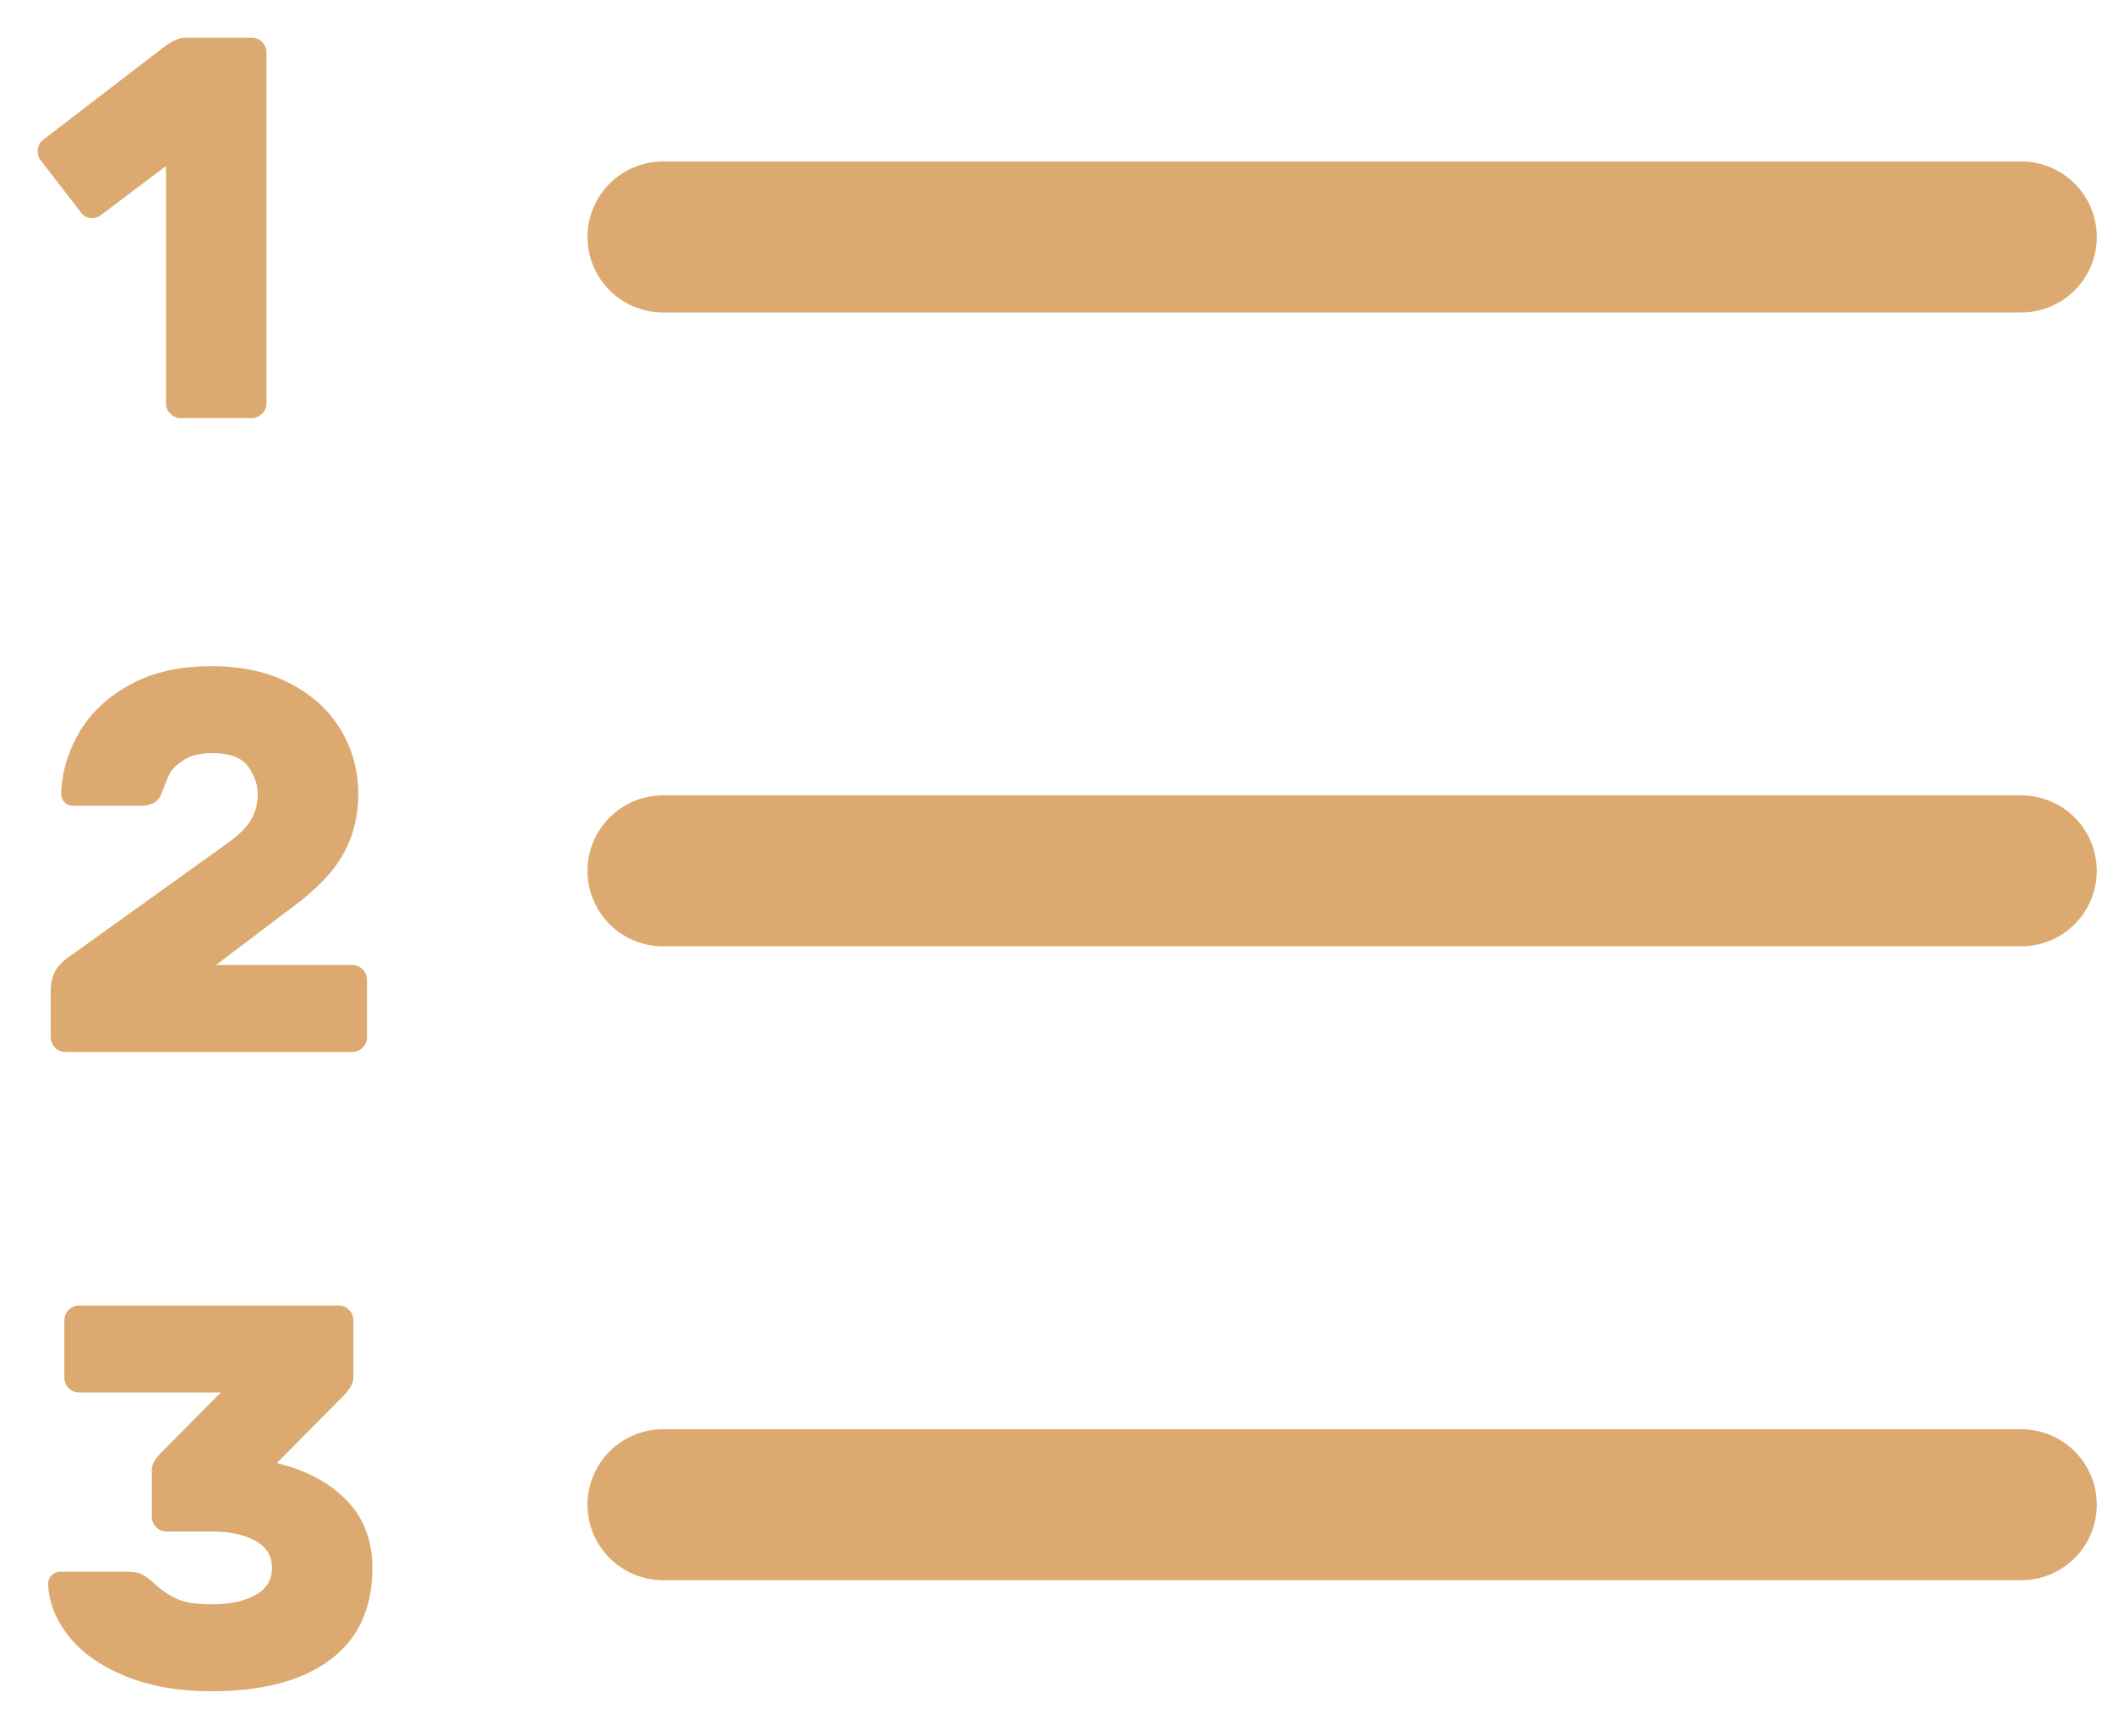
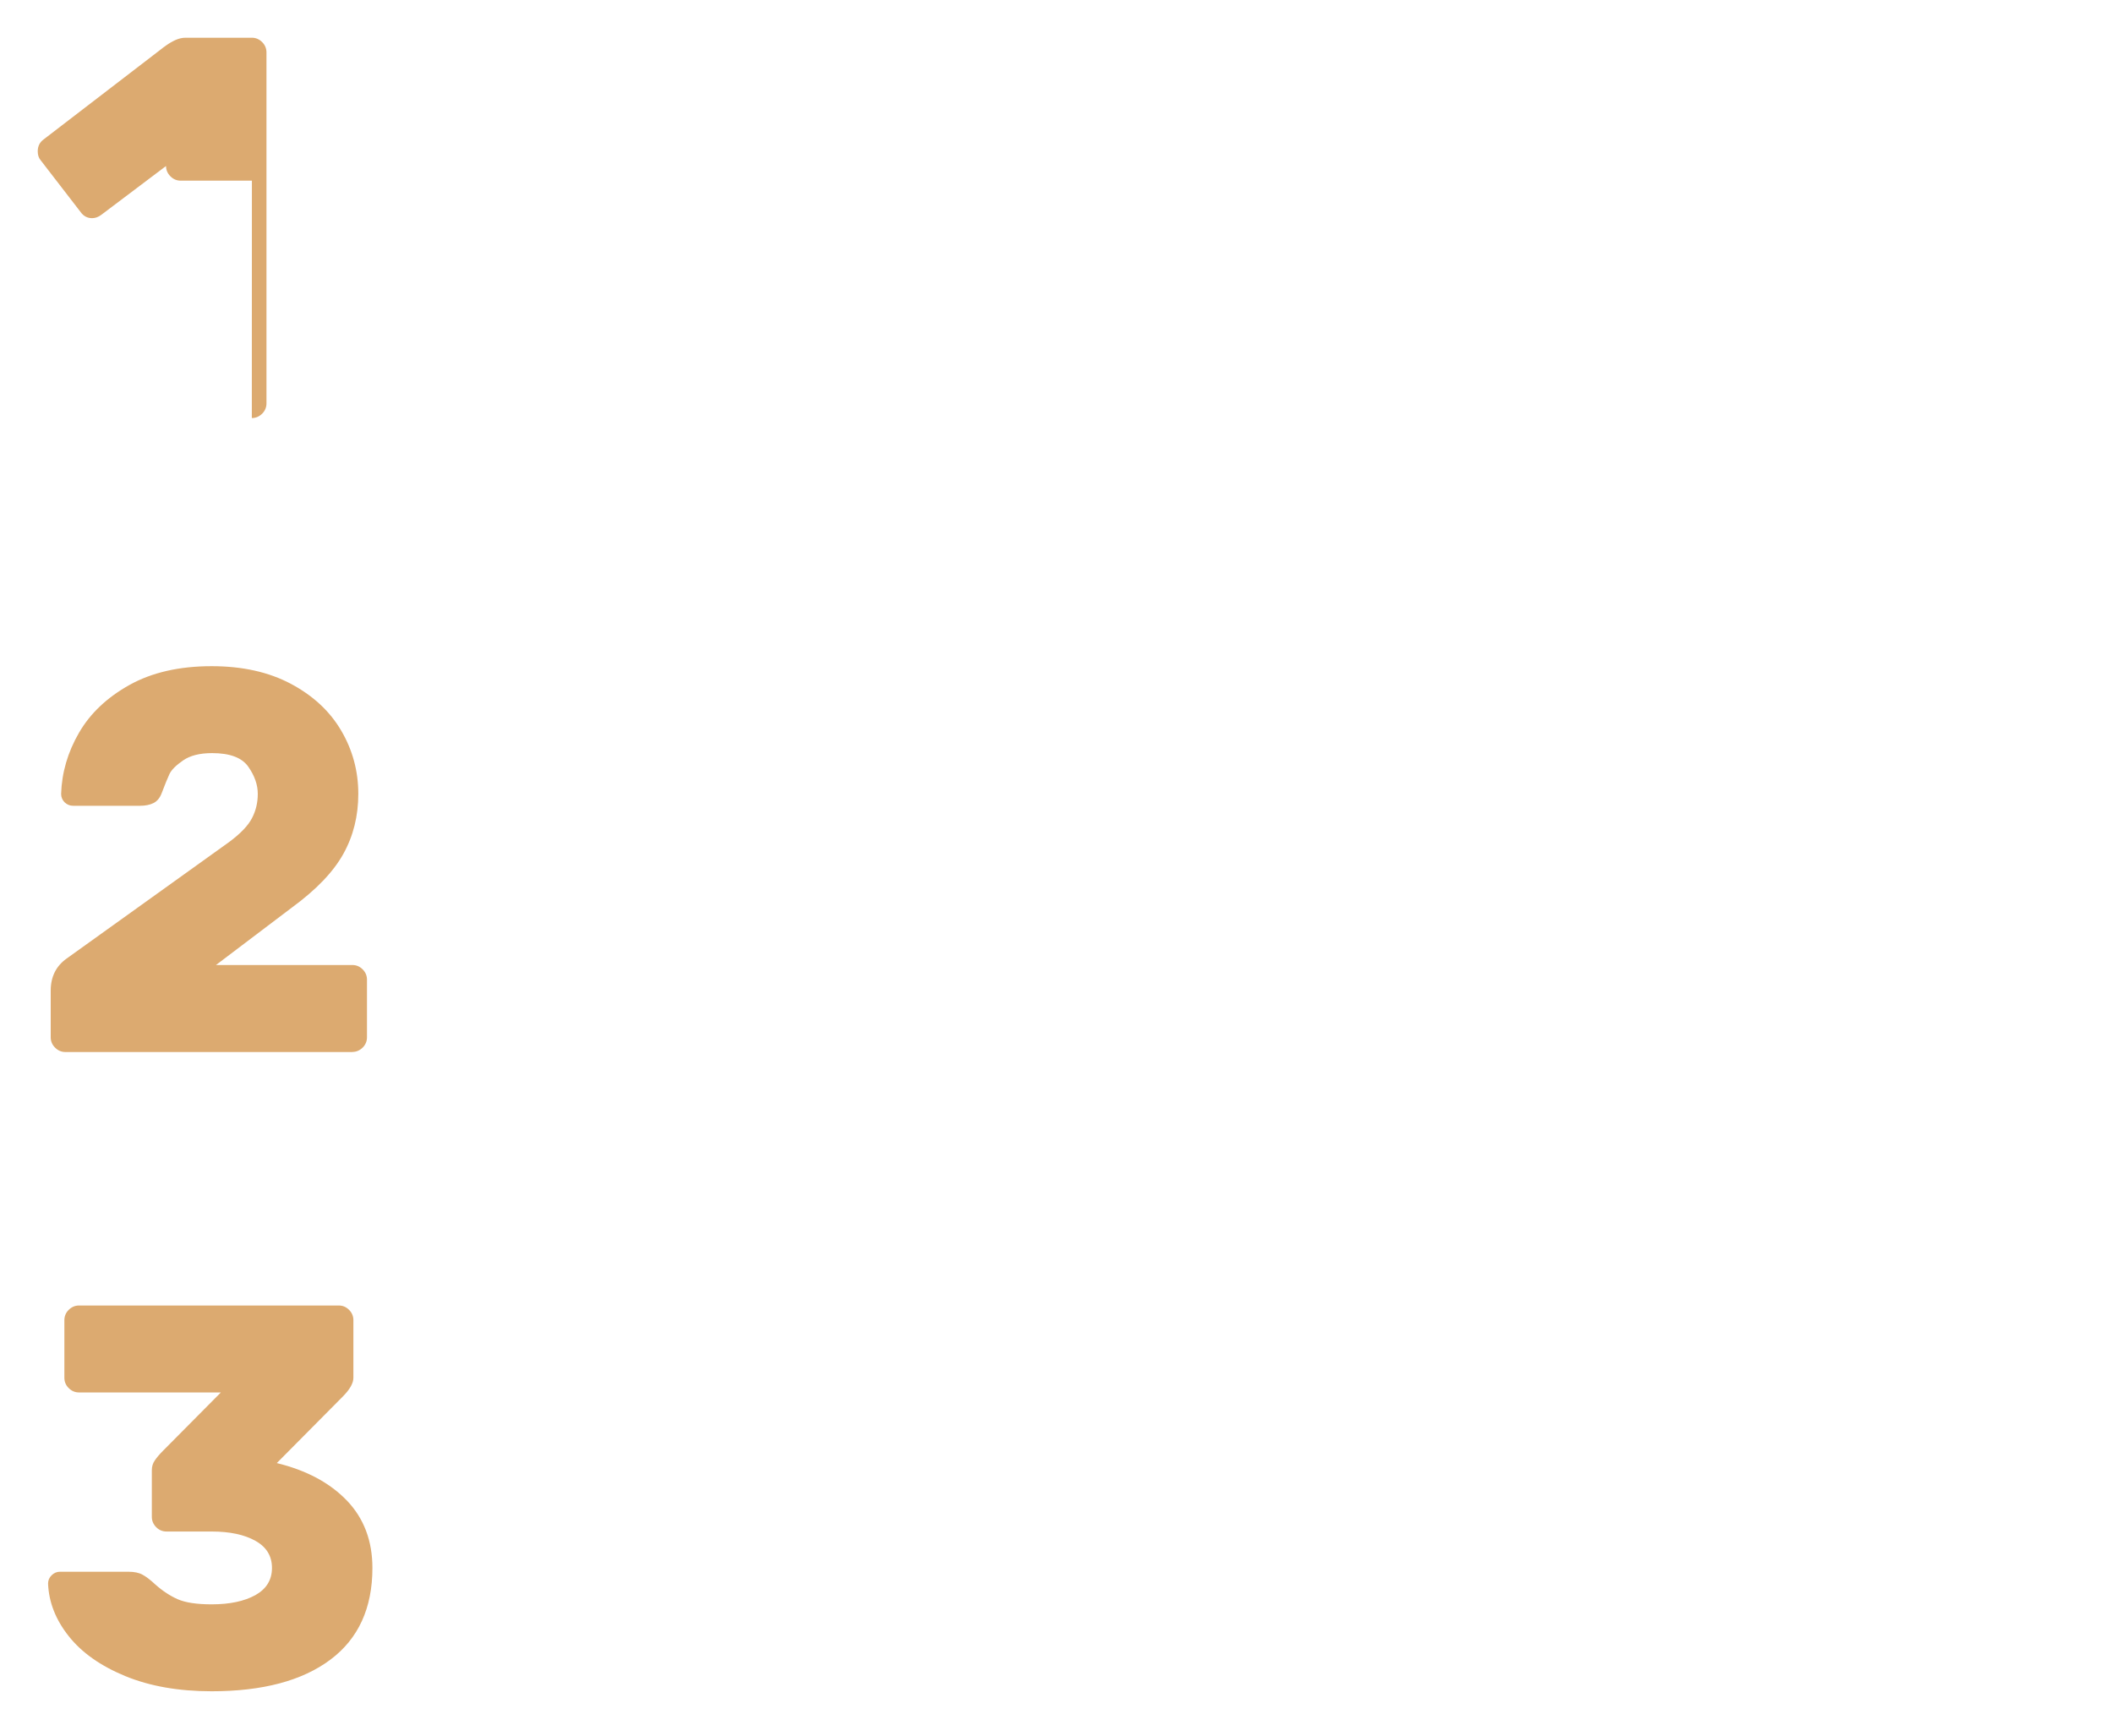
<svg xmlns="http://www.w3.org/2000/svg" width="28" height="23" viewBox="0 0 28 23">
  <g fill="none" fill-rule="evenodd">
    <g>
      <g>
        <g>
-           <path stroke="#DCAA70" stroke-linecap="round" stroke-linejoin="round" stroke-width="2" d="M8.285 2.64L26.285 2.64M8.285 11.04L26.285 11.04M8.285 19.44L26.285 19.44" transform="translate(-11 -407) matrix(0 -1 1 0 0 447) rotate(90 14 25.5)" />
-           <path fill="#DCAA70" fill-rule="nonzero" d="M2.837 5.04c.053 0 .098-.02.137-.058.038-.038.057-.084.057-.136V.194c0-.052-.019-.098-.057-.136C2.935.019 2.89 0 2.837 0h-.879c-.043 0-.086.01-.13.029-.042.019-.084.043-.125.072-.041.029-.066.048-.076.057L.08 1.346C.026 1.385 0 1.438 0 1.505c0 .048.012.086.036.115l.533.691c.038.053.089.08.151.08.043 0 .084-.015.122-.044L1.7 1.7v3.147c0 .052.02.098.058.136.038.039.084.058.137.058h.943zm1.332 8.4c.053 0 .098-.02.137-.058.038-.038.057-.084.057-.136v-.764c0-.052-.019-.098-.057-.136-.039-.039-.084-.058-.137-.058H2.362l1.008-.763c.321-.235.548-.472.68-.71.132-.237.198-.502.198-.795 0-.302-.076-.582-.227-.839-.151-.257-.373-.463-.666-.619-.293-.156-.643-.234-1.051-.234-.427 0-.79.083-1.087.248-.298.166-.521.377-.67.634-.149.257-.228.527-.237.81 0 .043.015.08.046.112.032.03.069.046.112.046h.886c.072 0 .132-.012.18-.036.048-.024.084-.067.108-.13.043-.114.078-.2.104-.255.026-.055.086-.115.18-.18.094-.065.222-.097.385-.097.235 0 .395.06.479.18.084.12.126.24.126.36 0 .115-.025.222-.076.32-.05.099-.152.206-.306.32L.382 12.203c-.14.1-.21.242-.21.424v.62c0 .052.02.098.058.136.039.039.084.058.137.058H4.17zm-1.865 8.472c.677 0 1.201-.14 1.573-.418.372-.278.558-.684.558-1.216 0-.36-.113-.658-.338-.893-.226-.235-.535-.401-.929-.497l.871-.878c.096-.096.144-.18.144-.252v-.764c0-.052-.019-.098-.057-.136-.039-.039-.084-.058-.137-.058H.547c-.053 0-.098.02-.137.058-.038.038-.057.084-.057.136v.764c0 .052.019.098.057.136.039.039.084.058.137.058h1.88l-.764.77c-.048.048-.085.092-.111.13-.027.038-.04.082-.04.13v.619c0 .053.02.098.058.137.038.038.084.057.136.057h.598c.24 0 .433.041.58.123.146.081.22.201.22.36 0 .158-.074.278-.22.36-.147.081-.34.122-.58.122-.197 0-.347-.023-.45-.068-.103-.046-.203-.112-.299-.198-.062-.058-.117-.1-.165-.126-.048-.027-.11-.04-.188-.04H.295c-.043 0-.08.016-.111.047-.032.031-.047.068-.047.111.01.245.1.477.273.695.173.219.423.395.75.53.326.134.707.201 1.144.201z" transform="translate(-11 -407) matrix(0 -1 1 0 0 447) rotate(90 14 25.5)" />
+           <path fill="#DCAA70" fill-rule="nonzero" d="M2.837 5.04c.053 0 .098-.02.137-.058.038-.038.057-.084.057-.136V.194c0-.052-.019-.098-.057-.136C2.935.019 2.89 0 2.837 0h-.879c-.043 0-.086.01-.13.029-.042.019-.084.043-.125.072-.041.029-.066.048-.076.057L.08 1.346C.026 1.385 0 1.438 0 1.505c0 .048.012.086.036.115l.533.691c.038.053.089.08.151.08.043 0 .084-.015.122-.044L1.7 1.7c0 .052.02.098.058.136.038.039.084.058.137.058h.943zm1.332 8.4c.053 0 .098-.02.137-.058.038-.038.057-.084.057-.136v-.764c0-.052-.019-.098-.057-.136-.039-.039-.084-.058-.137-.058H2.362l1.008-.763c.321-.235.548-.472.68-.71.132-.237.198-.502.198-.795 0-.302-.076-.582-.227-.839-.151-.257-.373-.463-.666-.619-.293-.156-.643-.234-1.051-.234-.427 0-.79.083-1.087.248-.298.166-.521.377-.67.634-.149.257-.228.527-.237.81 0 .043.015.08.046.112.032.03.069.046.112.046h.886c.072 0 .132-.012.18-.036.048-.024.084-.067.108-.13.043-.114.078-.2.104-.255.026-.055.086-.115.18-.18.094-.065.222-.097.385-.097.235 0 .395.06.479.18.084.12.126.24.126.36 0 .115-.025.222-.076.32-.05.099-.152.206-.306.32L.382 12.203c-.14.1-.21.242-.21.424v.62c0 .052.02.098.058.136.039.039.084.058.137.058H4.17zm-1.865 8.472c.677 0 1.201-.14 1.573-.418.372-.278.558-.684.558-1.216 0-.36-.113-.658-.338-.893-.226-.235-.535-.401-.929-.497l.871-.878c.096-.096.144-.18.144-.252v-.764c0-.052-.019-.098-.057-.136-.039-.039-.084-.058-.137-.058H.547c-.053 0-.098.02-.137.058-.038.038-.057.084-.057.136v.764c0 .052.019.098.057.136.039.039.084.058.137.058h1.88l-.764.77c-.048.048-.085.092-.111.13-.027.038-.04.082-.04.13v.619c0 .053.02.098.058.137.038.038.084.057.136.057h.598c.24 0 .433.041.58.123.146.081.22.201.22.36 0 .158-.074.278-.22.36-.147.081-.34.122-.58.122-.197 0-.347-.023-.45-.068-.103-.046-.203-.112-.299-.198-.062-.058-.117-.1-.165-.126-.048-.027-.11-.04-.188-.04H.295c-.043 0-.08.016-.111.047-.032.031-.047.068-.047.111.01.245.1.477.273.695.173.219.423.395.75.53.326.134.707.201 1.144.201z" transform="translate(-11 -407) matrix(0 -1 1 0 0 447) rotate(90 14 25.5)" />
        </g>
      </g>
    </g>
  </g>
</svg>